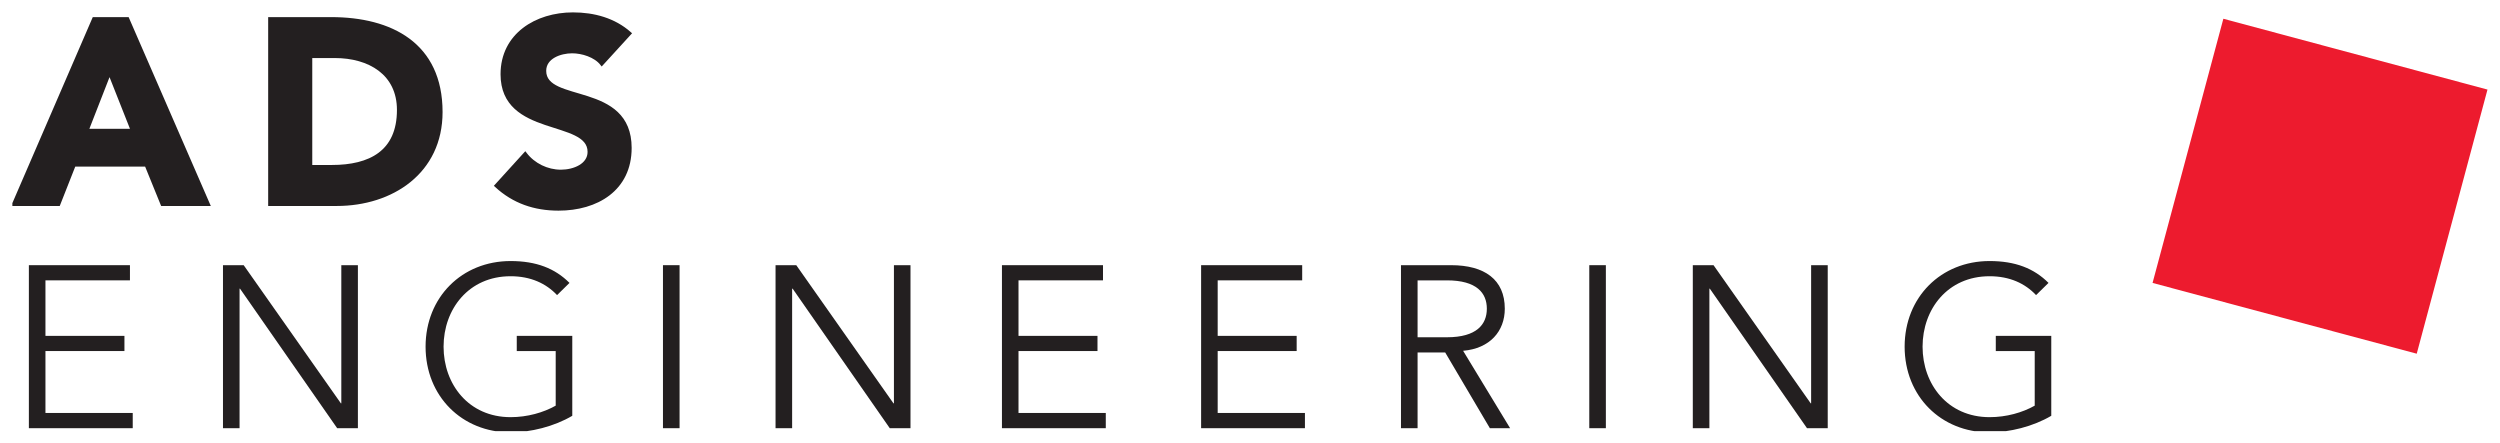
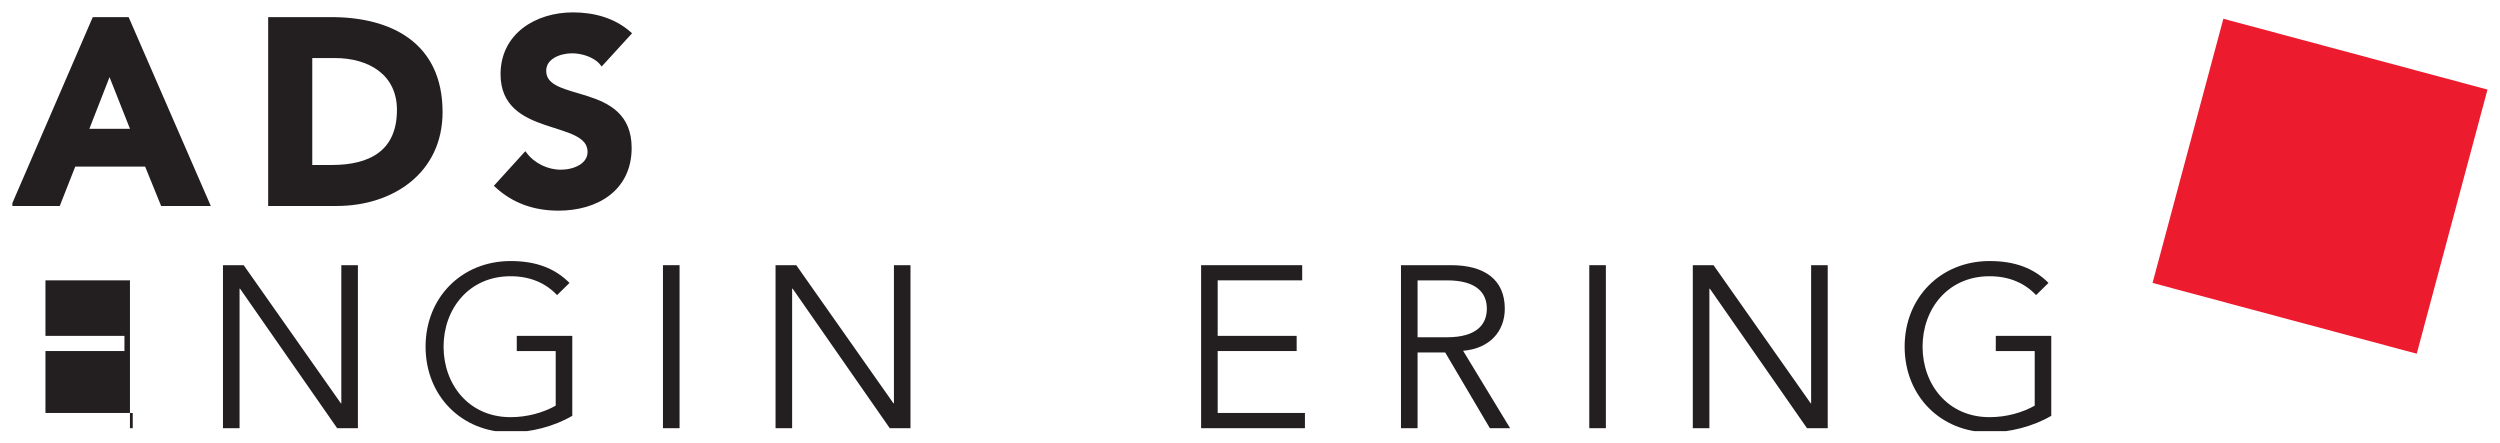
<svg xmlns="http://www.w3.org/2000/svg" xmlns:ns1="http://sodipodi.sourceforge.net/DTD/sodipodi-0.dtd" xmlns:ns2="http://www.inkscape.org/namespaces/inkscape" ns1:docname="Zeichnung.svg" ns2:version="1.0 (4035a4fb49, 2020-05-01)" id="svg178" version="1.1" viewBox="0 0 202 35.834" height="35.834mm" width="202mm">
  <defs id="defs172">
    <clipPath clipPathUnits="userSpaceOnUse" id="clipPath200">
      <path d="M 0.06,20.21 H 119.172 V 0.06 H 0.06 Z" id="path198" />
    </clipPath>
    <clipPath clipPathUnits="userSpaceOnUse" id="clipPath244">
      <path d="M 0.06,20.21 H 119.172 V 0.06 H 0.06 Z" id="path242" />
    </clipPath>
    <clipPath clipPathUnits="userSpaceOnUse" id="clipPath280">
      <path d="M 0.06,20.21 H 119.172 V 0.06 H 0.06 Z" id="path278" />
    </clipPath>
  </defs>
  <ns1:namedview fit-margin-bottom="1" lock-margins="true" fit-margin-right="1" fit-margin-left="1" fit-margin-top="1" ns2:window-maximized="1" ns2:window-y="-8" ns2:window-x="1974" ns2:window-height="1417" ns2:window-width="3378" showgrid="false" ns2:document-rotation="0" ns2:current-layer="layer1" ns2:document-units="mm" ns2:cy="67.717232" ns2:cx="381.73228" ns2:zoom="4.2055521" ns2:pageshadow="2" ns2:pageopacity="0.0" borderopacity="1.0" bordercolor="#666666" pagecolor="#ffffff" id="base" />
  <g transform="translate(1,1)" id="layer1" ns2:groupmode="layer" ns2:label="Ebene 1">
    <g id="g188" ns2:label="ADS_Engineering_Logo" transform="matrix(1.679,0,0,-1.679,-0.101,33.934)">
      <g id="g190" transform="translate(4.735,17.305)">
        <path d="m 0,0 -1.083,-2.775 h 2.181 z m -0.756,2.599 h 1.626 L 4.757,-6.334 H 2.536 l -0.77,1.894 h -3.468 l -0.746,-1.894 h -2.17 l 3.862,8.933" style="fill:#231f20;fill-opacity:1;fill-rule:nonzero;stroke:none" id="path192" />
      </g>
      <g id="g194">
        <g id="g196" clip-path="url(#clipPath200)">
          <g id="g202" transform="translate(4.735,17.305)">
            <path d="M 0,0 -1.083,-2.775 H 1.098 Z" style="fill:none;stroke:#231f20;stroke-width:0.154;stroke-linecap:butt;stroke-linejoin:miter;stroke-miterlimit:4;stroke-dasharray:none;stroke-opacity:1" id="path204" />
            <g id="g206" transform="translate(-0.756,2.599)">
              <path d="M 0,0 H 1.626 L 5.513,-8.933 H 3.292 l -0.77,1.894 h -3.468 l -0.746,-1.894 h -2.17 z" style="fill:none;stroke:#231f20;stroke-width:0.154;stroke-linecap:butt;stroke-linejoin:miter;stroke-miterlimit:4;stroke-dasharray:none;stroke-opacity:1" id="path208" />
            </g>
          </g>
        </g>
      </g>
      <g id="g210" transform="translate(14.415,12.79)">
        <path d="M 0,0 H 1.022 C 2.853,0 4.229,0.695 4.229,2.725 4.229,4.479 2.827,5.3 1.162,5.3 H 0 Z m -1.968,7.116 h 2.953 c 2.877,0 5.286,-1.222 5.286,-4.492 0,-2.89 -2.358,-4.442 -5.021,-4.442 h -3.218 v 8.934" style="fill:#231f20;fill-opacity:1;fill-rule:nonzero;stroke:none" id="path212" />
      </g>
      <g id="g214" transform="translate(14.415,12.79)">
        <path d="M 0,0 H 1.022 C 2.853,0 4.229,0.695 4.229,2.725 4.229,4.479 2.827,5.3 1.162,5.3 H 0 Z" style="fill:none;stroke:#231f20;stroke-width:0.154;stroke-linecap:butt;stroke-linejoin:miter;stroke-miterlimit:4;stroke-dasharray:none;stroke-opacity:1" id="path216" />
        <g id="g218" transform="translate(-1.968,7.116)">
          <path d="m 0,0 h 2.953 c 2.877,0 5.286,-1.222 5.286,-4.492 0,-2.89 -2.358,-4.443 -5.021,-4.443 H 0 Z" style="fill:none;stroke:#231f20;stroke-width:0.154;stroke-linecap:butt;stroke-linejoin:miter;stroke-miterlimit:4;stroke-dasharray:none;stroke-opacity:1" id="path220" />
        </g>
      </g>
      <g id="g222" transform="translate(28.425,17.725)">
        <path d="m 0,0 c -0.316,0.404 -0.947,0.593 -1.427,0.593 -0.555,0 -1.325,-0.254 -1.325,-0.922 0,-1.629 4.112,-0.58 4.112,-3.709 0,-1.995 -1.601,-2.941 -3.443,-2.941 -1.149,0 -2.157,0.34 -3.003,1.123 l 1.4,1.541 c 0.403,-0.532 1.059,-0.847 1.715,-0.847 0.645,0 1.364,0.302 1.364,0.934 0,1.64 -4.188,0.758 -4.188,3.735 0,1.906 1.652,2.901 3.406,2.901 1.01,0 1.981,-0.264 2.737,-0.933 L 0,0" style="fill:#231f20;fill-opacity:1;fill-rule:nonzero;stroke:none" id="path224" />
      </g>
      <g id="g226" transform="translate(28.425,17.725)">
        <path d="m 0,0 c -0.316,0.404 -0.947,0.593 -1.427,0.593 -0.555,0 -1.325,-0.254 -1.325,-0.922 0,-1.629 4.112,-0.58 4.112,-3.709 0,-1.995 -1.601,-2.941 -3.443,-2.941 -1.149,0 -2.157,0.34 -3.003,1.123 l 1.4,1.541 c 0.403,-0.532 1.059,-0.847 1.715,-0.847 0.645,0 1.364,0.302 1.364,0.934 0,1.64 -4.188,0.758 -4.188,3.735 0,1.906 1.652,2.901 3.406,2.901 1.01,0 1.981,-0.264 2.737,-0.933 z" style="fill:none;stroke:#231f20;stroke-width:0.154;stroke-linecap:butt;stroke-linejoin:miter;stroke-miterlimit:4;stroke-dasharray:none;stroke-opacity:1" id="path228" />
      </g>
      <g id="g230" transform="translate(1.652,0.933)">
-         <path d="M 0,0 H 4.2 V -0.733 H -0.798 V 7.112 H 4.066 V 6.382 H 0 V 3.71 H 3.801 V 2.98 H 0 V 0" style="fill:#231f20;fill-opacity:1;fill-rule:nonzero;stroke:none" id="path232" />
+         <path d="M 0,0 H 4.2 V -0.733 H -0.798 H 4.066 V 6.382 H 0 V 3.71 H 3.801 V 2.98 H 0 V 0" style="fill:#231f20;fill-opacity:1;fill-rule:nonzero;stroke:none" id="path232" />
      </g>
      <g id="g234" transform="translate(15.869,1.397)">
        <path d="m 0,0 h 0.021 v 6.647 h 0.798 v -7.845 h -0.997 l -4.676,6.716 h -0.022 v -6.716 h -0.798 v 7.845 h 0.997 L 0,0" style="fill:#231f20;fill-opacity:1;fill-rule:nonzero;stroke:none" id="path236" />
      </g>
      <g id="g238">
        <g id="g240" clip-path="url(#clipPath244)">
          <g id="g246" transform="translate(26.273,6.605)">
            <path d="m 0,0 c -0.532,0.565 -1.274,0.908 -2.237,0.908 -2.018,0 -3.225,-1.585 -3.225,-3.39 0,-1.808 1.207,-3.392 3.225,-3.392 0.807,0 1.583,0.221 2.171,0.554 v 2.627 H -1.94 v 0.73 h 2.672 v -3.845 c -0.876,-0.519 -2.018,-0.798 -2.969,-0.798 -2.339,0 -4.091,1.74 -4.091,4.124 0,2.381 1.752,4.121 4.091,4.121 1.24,0 2.137,-0.354 2.835,-1.052 L 0,0" style="fill:#231f20;fill-opacity:1;fill-rule:nonzero;stroke:none" id="path248" />
          </g>
        </g>
      </g>
      <path d="m 31.369,0.2 h 0.799 V 8.045 H 31.369 Z" style="fill:#231f20;fill-opacity:1;fill-rule:nonzero;stroke:none" id="path250" />
      <g id="g252" transform="translate(42.461,1.397)">
        <path d="M 0,0 H 0.023 V 6.647 H 0.82 v -7.845 h -0.997 l -4.675,6.716 h -0.024 v -6.716 h -0.798 v 7.845 h 0.998 L 0,0" style="fill:#231f20;fill-opacity:1;fill-rule:nonzero;stroke:none" id="path254" />
      </g>
      <g id="g256" transform="translate(48.479,0.933)">
-         <path d="M 0,0 H 4.2 V -0.733 H -0.797 V 7.112 H 4.066 V 6.382 H 0 V 3.71 H 3.801 V 2.98 H 0 V 0" style="fill:#231f20;fill-opacity:1;fill-rule:nonzero;stroke:none" id="path258" />
-       </g>
+         </g>
      <g id="g260" transform="translate(58.064,0.933)">
        <path d="M 0,0 H 4.199 V -0.733 H -0.797 V 7.112 H 4.067 V 6.382 H 0 V 3.71 H 3.801 V 2.98 H 0 V 0" style="fill:#231f20;fill-opacity:1;fill-rule:nonzero;stroke:none" id="path262" />
      </g>
      <g id="g264" transform="translate(67.684,4.576)">
        <path d="m 0,0 h 1.416 c 1.43,0 1.917,0.621 1.917,1.375 0,0.754 -0.487,1.363 -1.917,1.363 H 0 Z m 0,-4.376 h -0.799 v 7.845 h 2.414 c 1.597,0 2.582,-0.686 2.582,-2.094 0,-1.086 -0.718,-1.916 -2.006,-2.026 L 4.453,-4.376 H 3.479 L 1.328,-0.73 H 0 V -4.376" style="fill:#231f20;fill-opacity:1;fill-rule:nonzero;stroke:none" id="path266" />
      </g>
      <path d="m 75.947,0.2 h 0.798 V 8.045 H 75.947 Z" style="fill:#231f20;fill-opacity:1;fill-rule:nonzero;stroke:none" id="path268" />
      <g id="g270" transform="translate(86.602,1.397)">
        <path d="M 0,0 H 0.021 V 6.647 H 0.82 v -7.845 h -0.997 l -4.677,6.716 h -0.021 v -6.716 h -0.798 v 7.845 h 0.998 L 0,0" style="fill:#231f20;fill-opacity:1;fill-rule:nonzero;stroke:none" id="path272" />
      </g>
      <g id="g274">
        <g id="g276" clip-path="url(#clipPath280)">
          <g id="g282" transform="translate(97.448,6.605)">
            <path d="m 0,0 c -0.531,0.565 -1.273,0.908 -2.238,0.908 -2.017,0 -3.224,-1.585 -3.224,-3.39 0,-1.808 1.207,-3.392 3.224,-3.392 0.811,0 1.586,0.221 2.173,0.554 v 2.627 h -1.873 v 0.73 h 2.67 v -3.845 c -0.875,-0.519 -2.016,-0.798 -2.97,-0.798 -2.338,0 -4.087,1.74 -4.087,4.124 0,2.381 1.749,4.121 4.087,4.121 1.241,0 2.139,-0.354 2.837,-1.052 L 0,0" style="fill:#231f20;fill-opacity:1;fill-rule:nonzero;stroke:none" id="path284" />
          </g>
        </g>
      </g>
      <g id="g286" transform="translate(115.767,3.785)">
        <path d="M 0,0 -12.713,3.406 -9.306,16.119 3.405,12.711 0,0" style="fill:#ed1b2e;fill-opacity:1;fill-rule:nonzero;stroke:none" id="path288" />
      </g>
    </g>
  </g>
</svg>